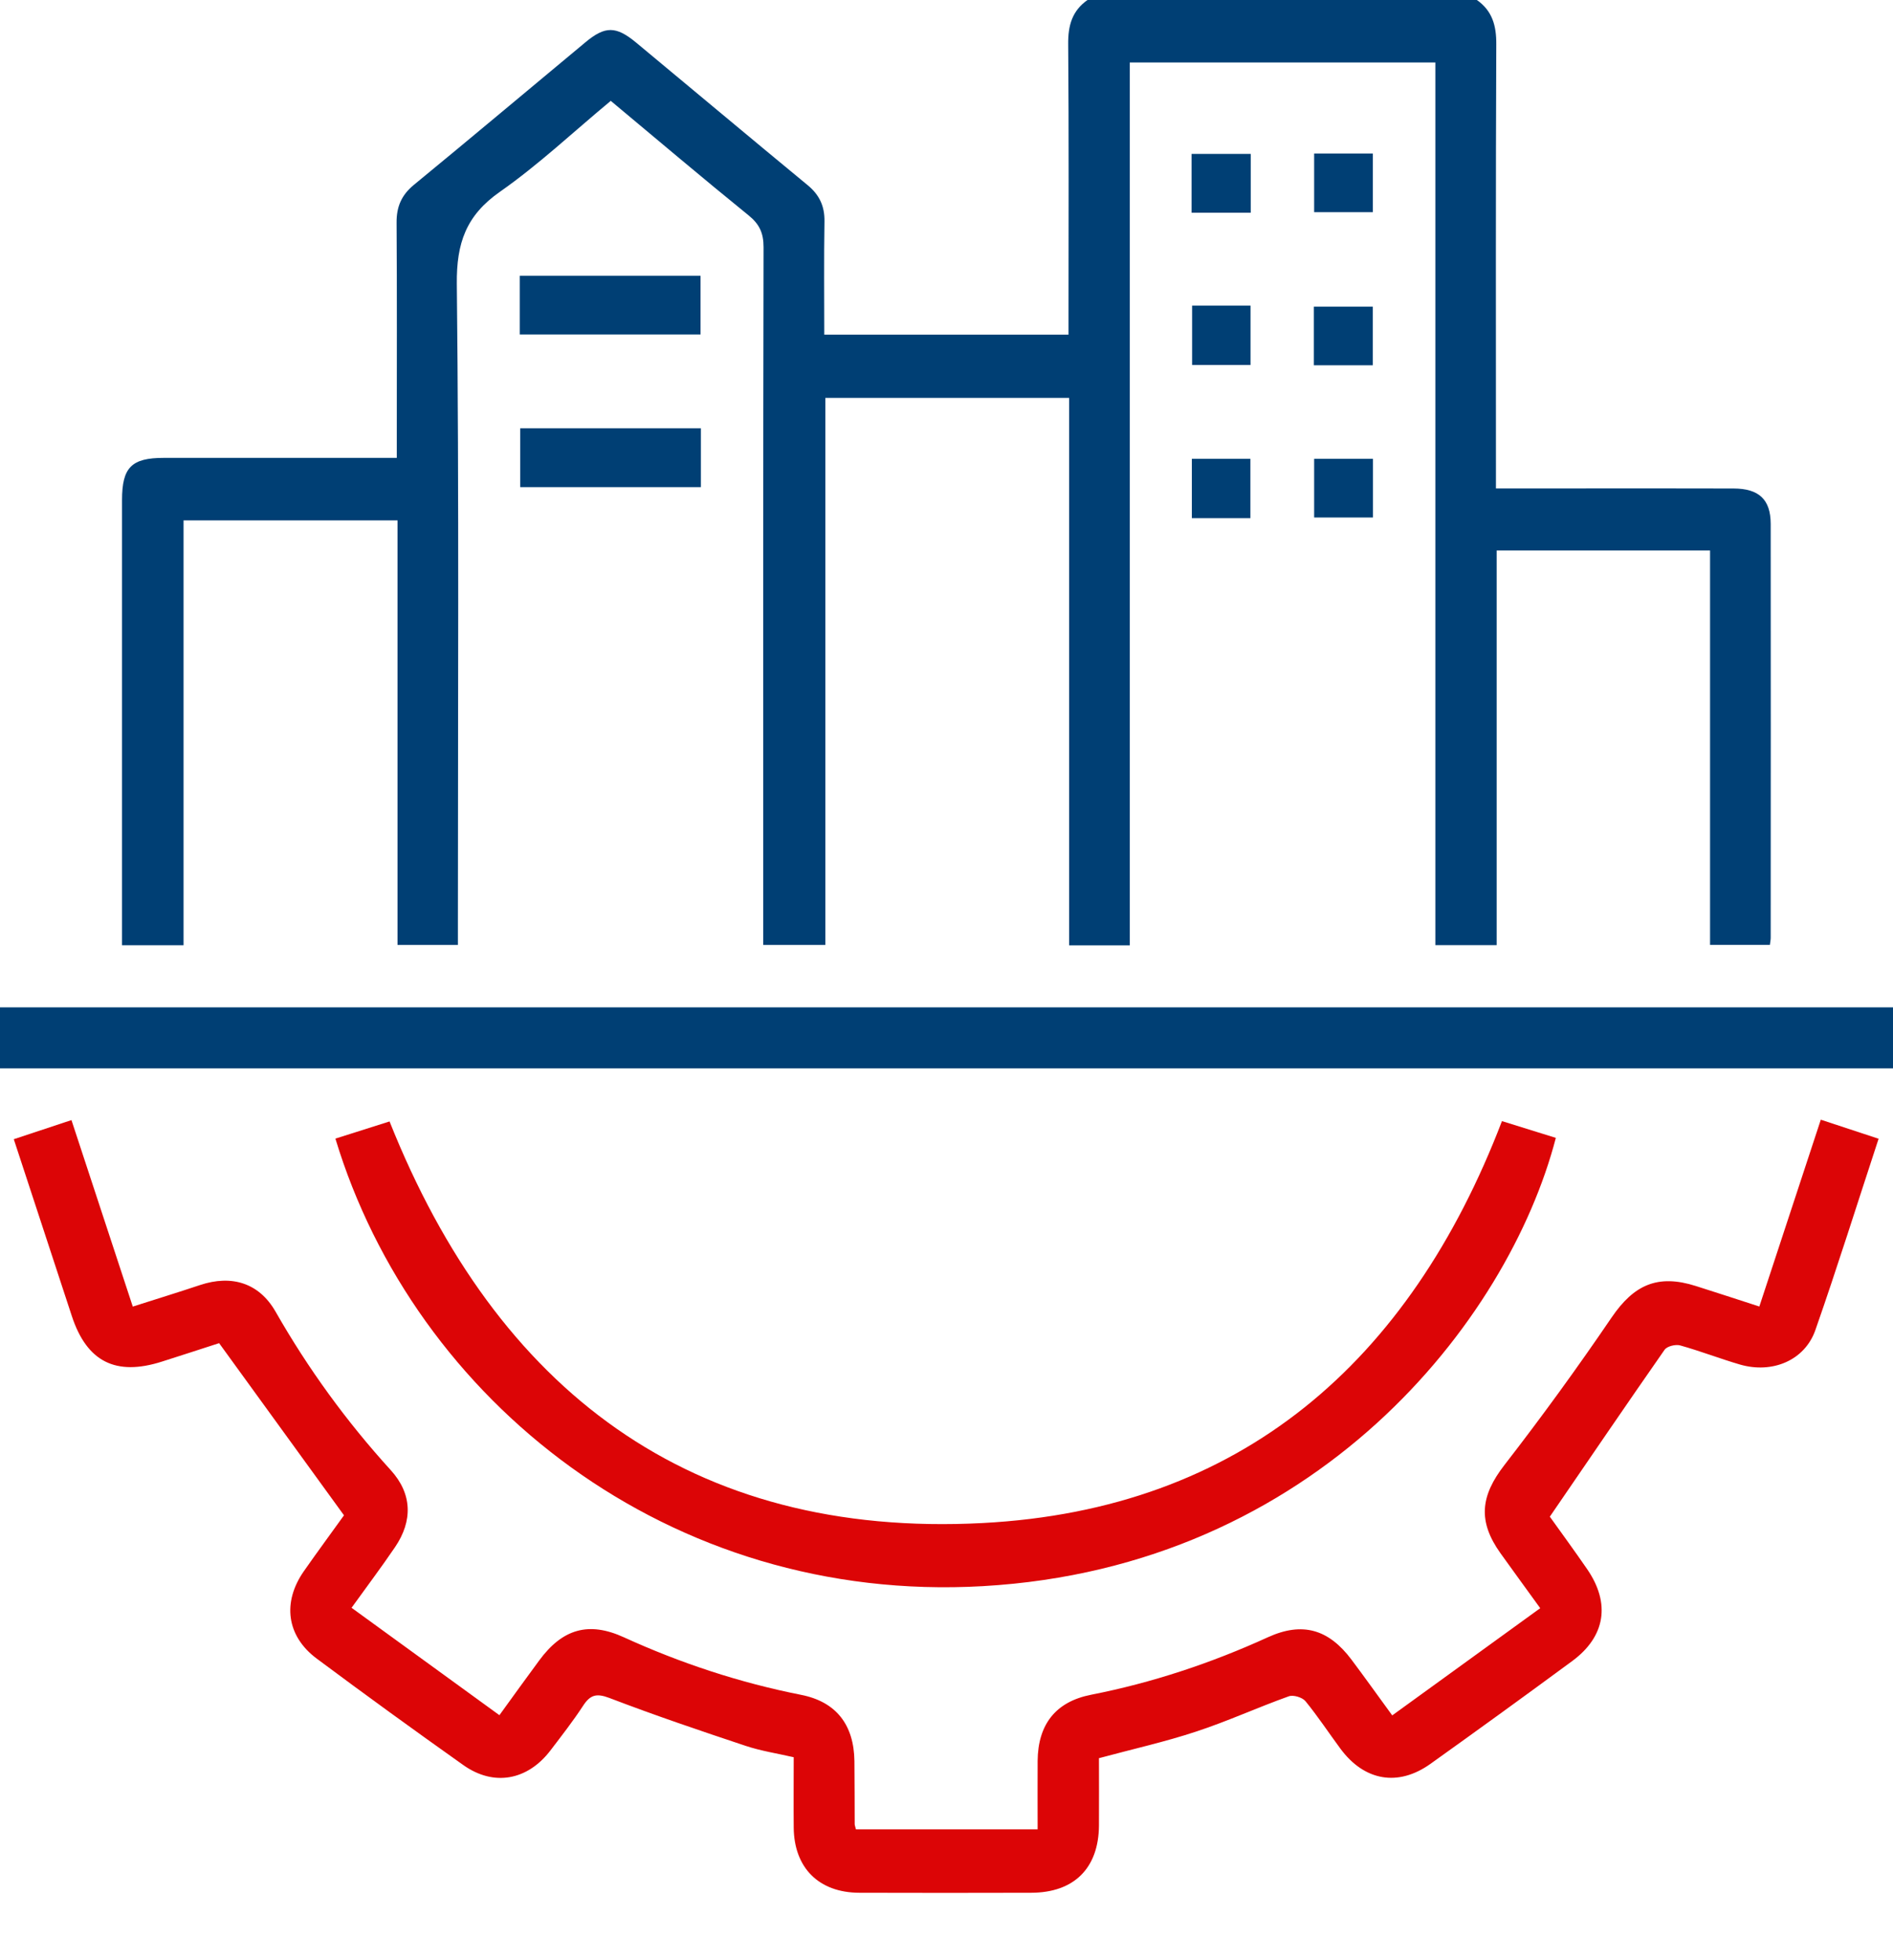
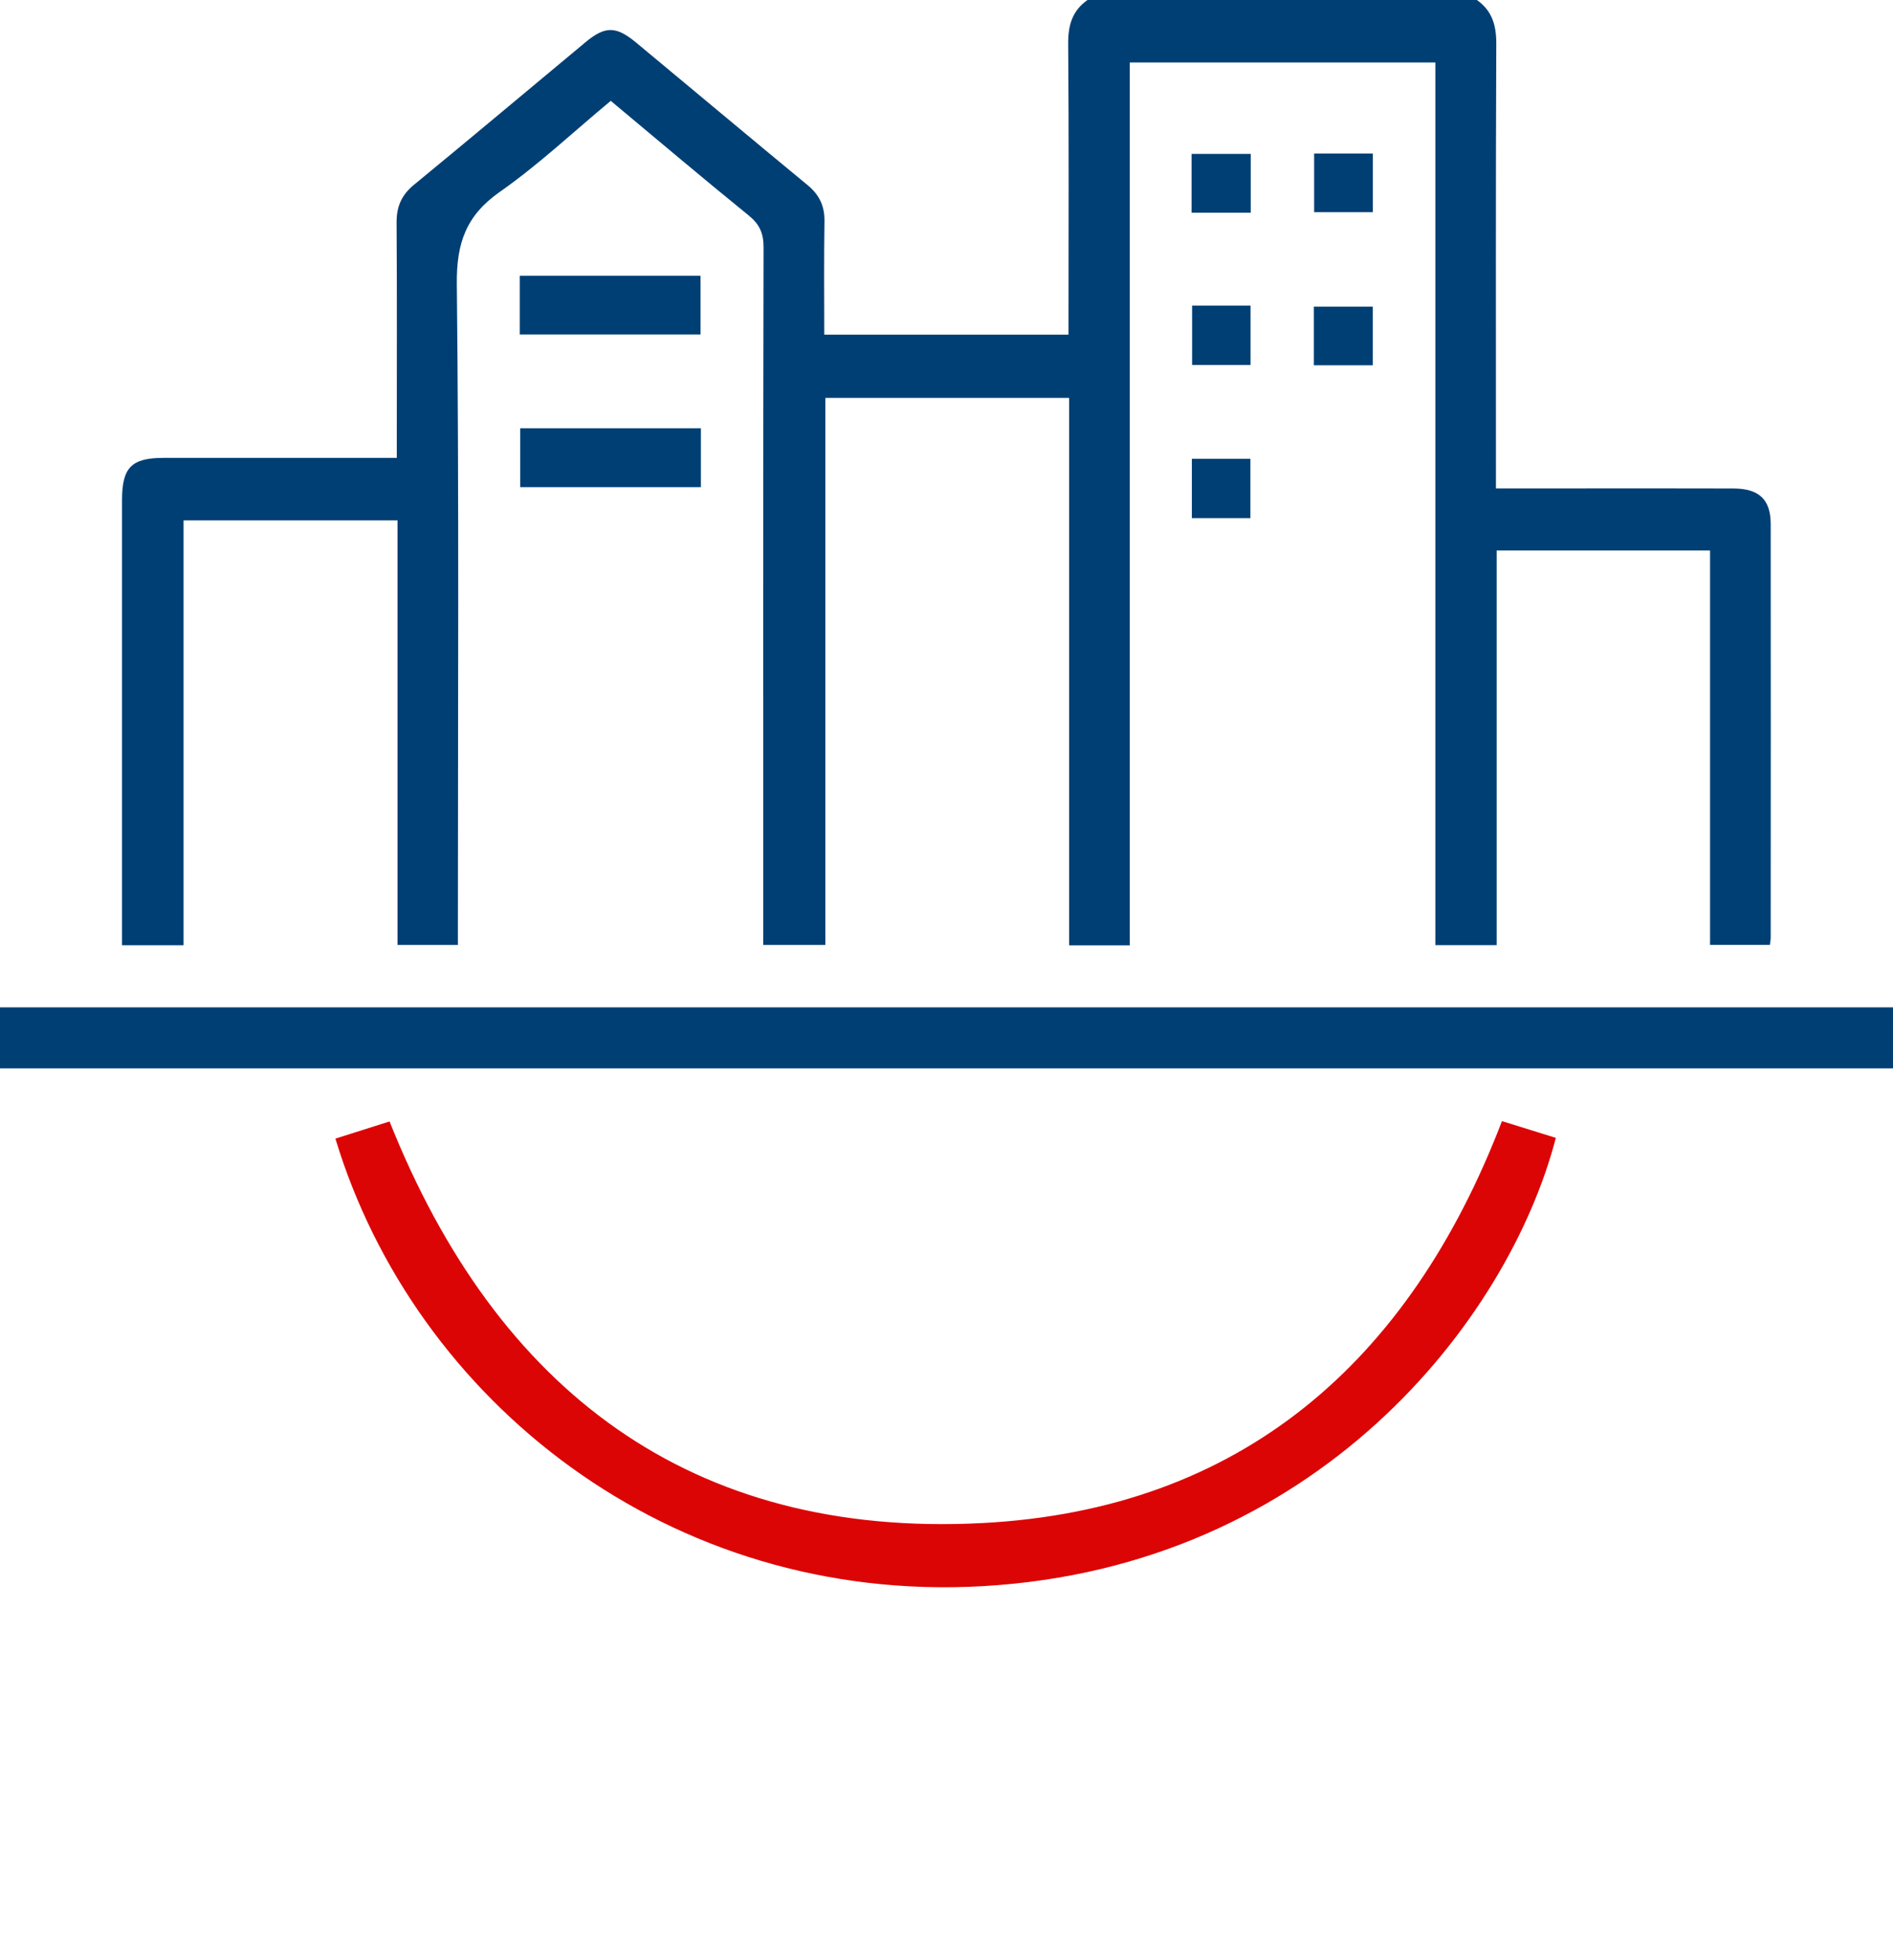
<svg xmlns="http://www.w3.org/2000/svg" width="28" height="29" viewBox="0 0 28 29" fill="none">
  <g clip-path="url(#clip0_155_2944)">
    <path d="M21.845 -4.58354e-05C22.073 0.16 22.134 0.379 22.132 0.655C22.123 2.734 22.127 4.813 22.127 6.892V7.226C22.497 7.226 22.842 7.226 23.187 7.226C24.005 7.226 24.824 7.224 25.642 7.227C26.017 7.228 26.19 7.389 26.191 7.75C26.193 9.791 26.192 11.833 26.191 13.875C26.191 13.902 26.185 13.93 26.179 13.979H25.294V8.144H22.138V13.983H21.231V0.924H16.711V13.986H15.814V5.887H12.208V13.98H11.289V13.648C11.289 10.318 11.287 6.988 11.294 3.657C11.294 3.447 11.233 3.315 11.07 3.184C10.392 2.634 9.725 2.069 9.034 1.492C8.483 1.949 7.969 2.435 7.395 2.837C6.894 3.187 6.751 3.596 6.757 4.199C6.791 7.341 6.773 10.483 6.773 13.625C6.773 13.737 6.773 13.849 6.773 13.98H5.88V7.699H2.715V13.984H1.805C1.805 13.898 1.805 13.809 1.805 13.72C1.805 11.613 1.805 9.505 1.805 7.398C1.805 6.915 1.945 6.774 2.422 6.774C3.559 6.773 4.696 6.774 5.869 6.774C5.869 6.656 5.869 6.556 5.869 6.456C5.869 5.402 5.873 4.349 5.866 3.295C5.864 3.059 5.938 2.886 6.123 2.734C6.973 2.036 7.815 1.327 8.661 0.624C8.951 0.383 9.112 0.384 9.408 0.629C10.255 1.332 11.098 2.04 11.947 2.74C12.121 2.884 12.199 3.051 12.195 3.277C12.186 3.83 12.192 4.383 12.192 4.951H15.805V4.661C15.805 3.326 15.811 1.989 15.8 0.654C15.797 0.378 15.858 0.159 16.087 -0.001H21.845V-4.58354e-05Z" fill="#003F74" />
    <path d="M28 15.806H0V14.903H28V15.806Z" fill="#003F74" />
    <path d="M7.688 4.948V4.08H10.362V4.948H7.688Z" fill="#003F74" />
    <path d="M7.695 6.336H10.367V7.207H7.695V6.336Z" fill="#003F74" />
    <path d="M17.625 3.147V2.277H18.5V3.147H17.625Z" fill="#003F74" />
    <path d="M19.438 2.271H20.306V3.139H19.438V2.271Z" fill="#003F74" />
    <path d="M17.633 4.521H18.497V5.4H17.633V4.521Z" fill="#003F74" />
    <path d="M19.434 5.404V4.537H20.305V5.404H19.434Z" fill="#003F74" />
-     <path d="M18.495 7.666H17.629V6.788H18.495V7.666Z" fill="#003F74" />
-     <path d="M19.438 6.788H20.308V7.656H19.438V6.788Z" fill="#003F74" />
-     <path d="M0.203 16.854C0.487 16.76 0.751 16.672 1.057 16.571C1.358 17.486 1.655 18.39 1.964 19.33C2.305 19.221 2.633 19.12 2.96 19.011C3.426 18.856 3.832 18.979 4.076 19.405C4.558 20.25 5.125 21.03 5.78 21.75C6.097 22.099 6.108 22.499 5.843 22.889C5.643 23.184 5.428 23.469 5.2 23.786C5.93 24.317 6.647 24.838 7.387 25.375C7.59 25.094 7.781 24.829 7.975 24.566C8.32 24.097 8.707 23.984 9.229 24.223C10.07 24.607 10.941 24.894 11.849 25.074C12.367 25.176 12.631 25.516 12.638 26.054C12.642 26.365 12.64 26.675 12.642 26.986C12.642 27.004 12.651 27.022 12.66 27.064H15.348C15.348 26.721 15.346 26.386 15.348 26.05C15.353 25.512 15.614 25.176 16.137 25.073C17.046 24.894 17.915 24.605 18.756 24.221C19.264 23.99 19.652 24.102 19.991 24.554C20.188 24.817 20.379 25.085 20.593 25.378C21.323 24.849 22.043 24.328 22.782 23.792C22.578 23.509 22.384 23.245 22.194 22.979C21.855 22.504 21.9 22.13 22.251 21.676C22.802 20.965 23.332 20.235 23.838 19.491C24.168 19.007 24.52 18.846 25.085 19.026C25.388 19.122 25.69 19.221 26.023 19.329C26.327 18.407 26.624 17.502 26.932 16.565C27.227 16.662 27.498 16.752 27.787 16.847C27.471 17.807 27.177 18.748 26.852 19.677C26.695 20.126 26.216 20.327 25.735 20.187C25.438 20.1 25.148 19.987 24.85 19.904C24.783 19.886 24.658 19.917 24.622 19.968C24.059 20.775 23.506 21.588 22.924 22.438C23.078 22.654 23.282 22.932 23.478 23.217C23.823 23.721 23.747 24.21 23.258 24.572C22.562 25.085 21.861 25.593 21.157 26.096C20.678 26.437 20.18 26.348 19.827 25.871C19.654 25.637 19.493 25.392 19.309 25.167C19.262 25.111 19.129 25.071 19.062 25.096C18.603 25.26 18.157 25.465 17.694 25.617C17.232 25.77 16.755 25.876 16.255 26.011C16.255 26.333 16.257 26.67 16.255 27.007C16.251 27.639 15.886 28.001 15.252 28.002C14.405 28.004 13.558 28.005 12.712 28.002C12.112 28.001 11.745 27.634 11.74 27.036C11.737 26.698 11.74 26.36 11.74 25.997C11.498 25.941 11.258 25.905 11.03 25.829C10.354 25.604 9.679 25.375 9.013 25.12C8.822 25.048 8.731 25.073 8.625 25.235C8.477 25.462 8.308 25.678 8.143 25.895C7.803 26.341 7.304 26.433 6.853 26.113C6.124 25.596 5.401 25.072 4.685 24.538C4.238 24.205 4.173 23.705 4.495 23.244C4.698 22.953 4.91 22.667 5.088 22.418C4.47 21.565 3.87 20.738 3.241 19.871C2.997 19.95 2.697 20.048 2.395 20.144C1.713 20.362 1.285 20.146 1.063 19.472C0.779 18.608 0.496 17.743 0.204 16.854H0.203Z" fill="#DC0506" />
+     <path d="M18.495 7.666H17.629V6.788H18.495V7.666" fill="#003F74" />
    <path d="M4.961 16.845C5.239 16.756 5.506 16.672 5.762 16.591C7.348 20.571 10.218 22.76 14.539 22.532C18.353 22.33 20.848 20.157 22.216 16.586C22.469 16.665 22.741 16.75 23.013 16.834C22.307 19.549 19.461 23.184 14.538 23.466C9.891 23.732 6.133 20.718 4.961 16.845Z" fill="#DC0506" />
  </g>
  <defs>
    <clipPath id="clip0_155_2944">
      <rect width="28" height="28.003" fill="white" />
    </clipPath>
  </defs>
</svg>